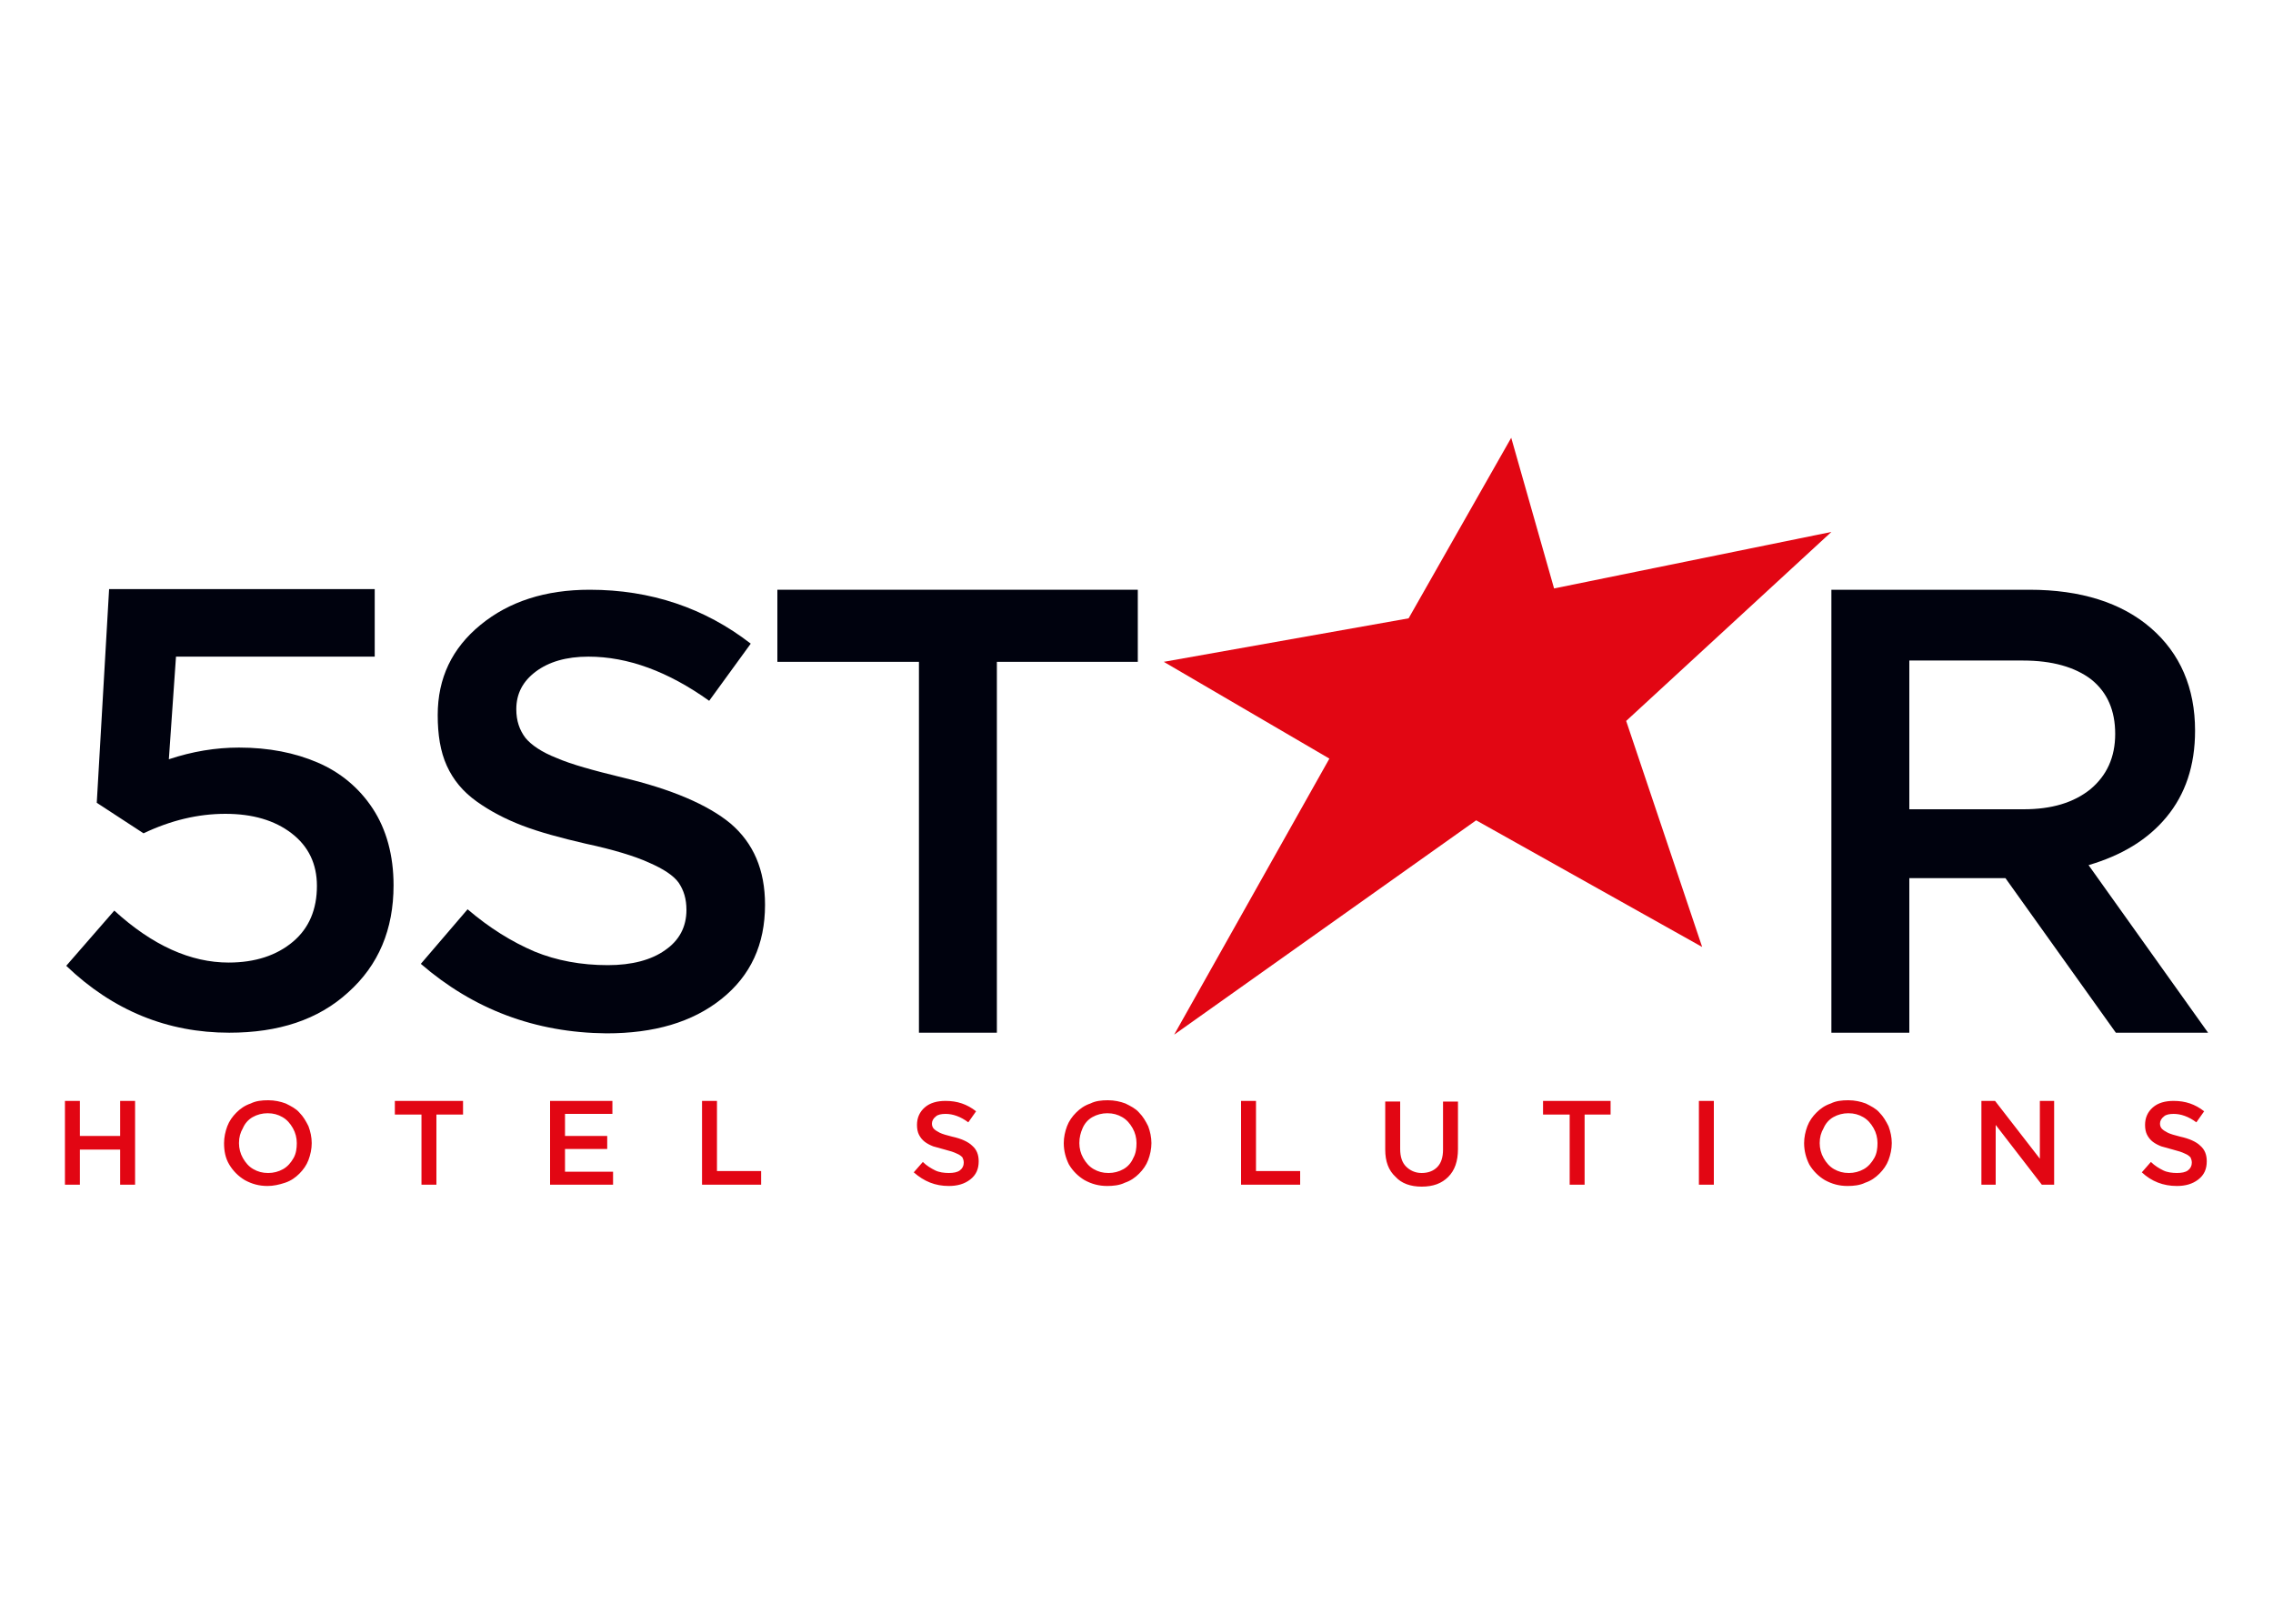
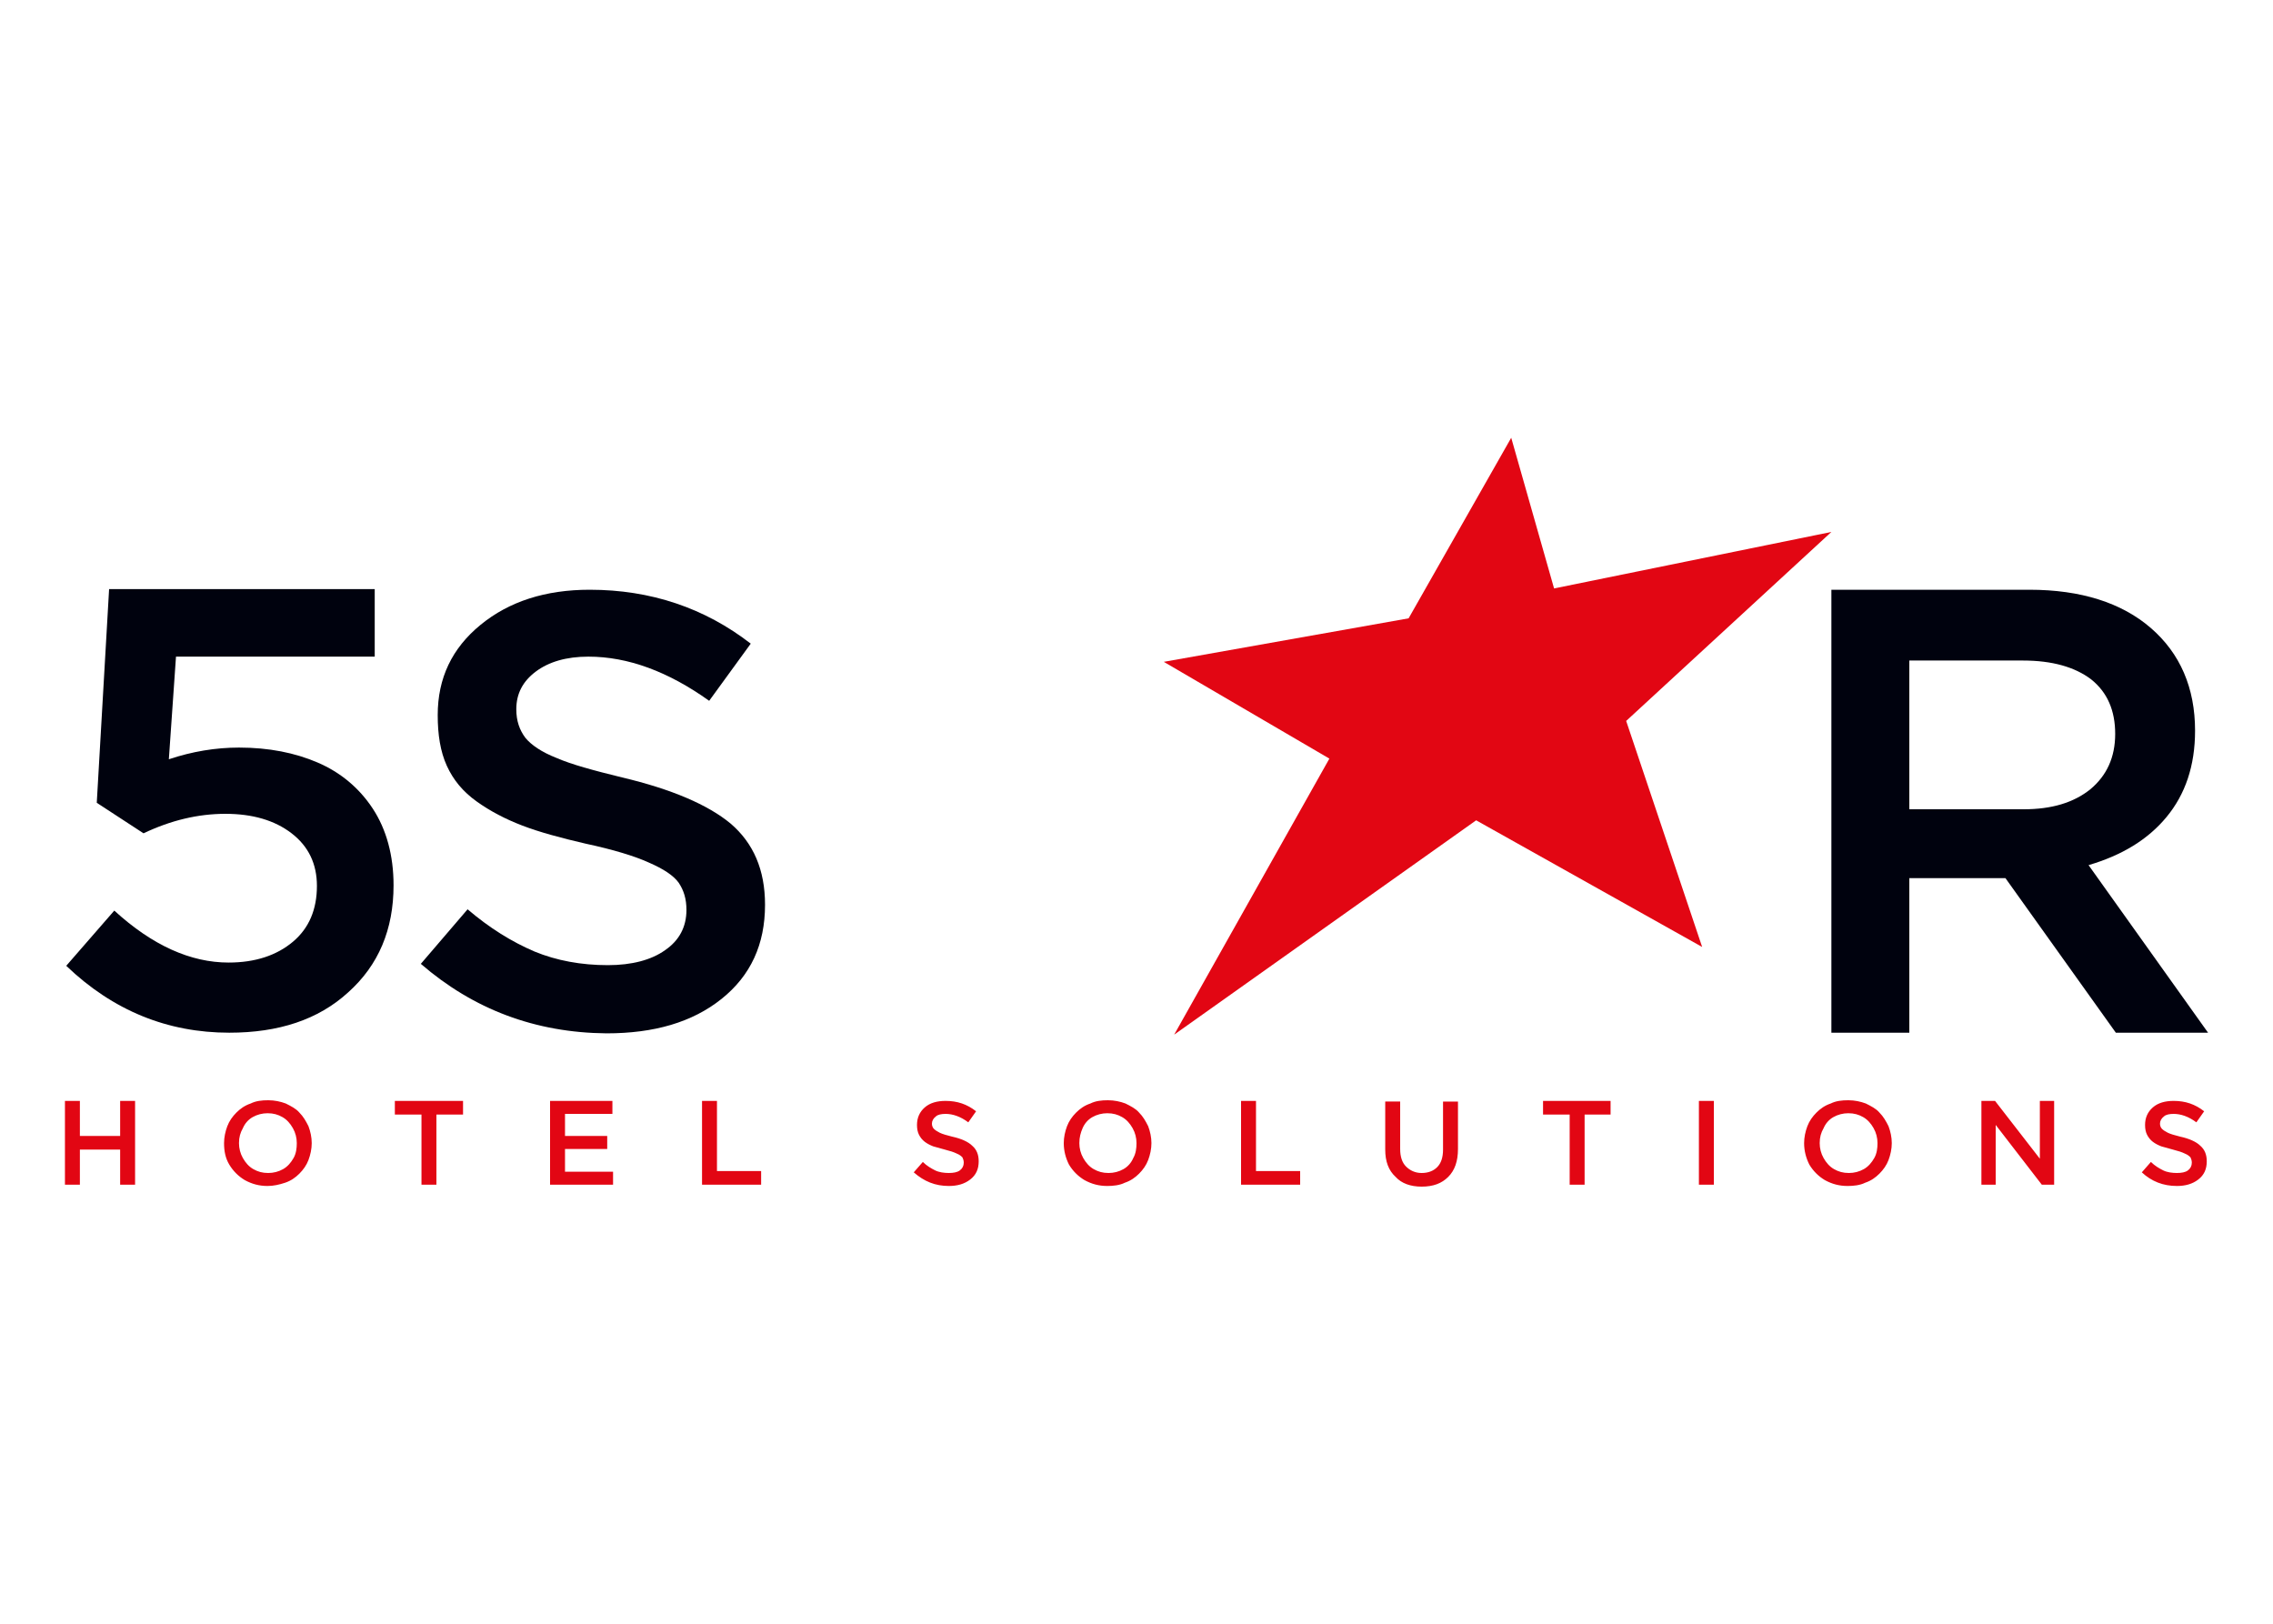
<svg xmlns="http://www.w3.org/2000/svg" id="Слой_1" x="0px" y="0px" width="350px" height="250px" viewBox="0 0 350 250" style="enable-background:new 0 0 350 250;" xml:space="preserve">
  <style type="text/css"> .st0{fill:#FFFFFF;} .st1{fill:#00020E;} .st2{fill-rule:evenodd;clip-rule:evenodd;fill:#E20613;} .st3{fill:#E20613;} </style>
  <g>
    <rect y="0" class="st0" width="350" height="250" />
    <g>
      <path class="st1" d="M10.2,148.7l7.4-8.5c5.9,5.4,11.8,8,17.6,8c4.1,0,7.4-1.1,9.9-3.2c2.5-2.1,3.7-5,3.7-8.6 c0-3.4-1.3-6.1-3.9-8.1c-2.6-2-6-3-10.2-3s-8.4,1-12.6,3l-7.2-4.7l1.9-32.9h40.9v10.4H27.1L26,116.9c3.6-1.2,7.2-1.8,10.8-1.8 c4.6,0,8.6,0.8,12.1,2.3s6.4,3.9,8.5,7.1s3.2,7.2,3.2,11.8c0,6.8-2.3,12.3-7,16.5C49,157,42.9,159,35.3,159 C25.8,159,17.4,155.6,10.2,148.7" />
      <path class="st1" d="M64.8,148.4L72,140c3.4,2.9,6.8,5,10.3,6.5c3.4,1.4,7.2,2.1,11.3,2.1c3.7,0,6.7-0.8,8.8-2.3 c2.2-1.5,3.3-3.6,3.3-6.2c0-1.7-0.4-3-1.2-4.2c-0.8-1.1-2.3-2.1-4.6-3.1c-2.2-1-5.5-2-9.7-2.9c-3.9-0.9-7.2-1.8-9.8-2.8 c-2.6-1-4.9-2.2-7-3.7s-3.6-3.3-4.6-5.5s-1.4-4.8-1.4-7.8c0-5.7,2.2-10.3,6.6-13.9s10-5.4,16.8-5.4c9.4,0,17.7,2.8,24.8,8.3 l-6.4,8.8c-6.3-4.5-12.5-6.8-18.6-6.8c-3.4,0-6.1,0.8-8.1,2.3s-3,3.4-3,5.8c0,1.8,0.5,3.2,1.4,4.4c0.9,1.1,2.5,2.2,4.8,3.1 c2.3,1,5.6,1.9,10.1,3c7.6,1.8,13.2,4.2,16.7,7.1c3.5,3,5.3,7.1,5.3,12.5c0,6.1-2.2,10.9-6.7,14.5s-10.4,5.3-17.7,5.3 C82.4,159,72.9,155.4,64.8,148.4" />
-       <polygon class="st1" points="119.7,101.9 119.7,90.8 175.2,90.8 175.2,101.9 153.5,101.9 153.5,159 141.5,159 141.5,101.9 " />
      <path class="st1" d="M294,124.6h17.6c4.3,0,7.7-1,10.3-3.1c2.5-2.1,3.8-4.9,3.8-8.5s-1.2-6.4-3.7-8.4c-2.5-1.9-6-2.9-10.5-2.9H294 V124.6z M282,159V90.8h30.5c7.9,0,14.2,2,18.7,5.9s6.8,9.2,6.8,15.8c0,5.4-1.5,9.8-4.4,13.3c-2.9,3.5-6.9,5.9-12,7.4L340,159 h-14.2l-17-23.8H294V159H282z" />
      <polygon class="st2" points="179.2,101.9 216.9,95.2 232.7,67.4 239.3,90.6 282,81.9 250.4,111 262.1,145.8 227.3,126.3 180.8,159.3 204.7,116.8 " />
      <path class="st3" d="M329.8,180.5l1.4-1.6c0.6,0.6,1.3,1,1.9,1.3s1.4,0.4,2.1,0.4s1.3-0.1,1.7-0.4c0.4-0.3,0.6-0.7,0.6-1.2 c0-0.3-0.1-0.6-0.2-0.8c-0.2-0.2-0.4-0.4-0.9-0.6c-0.4-0.2-1-0.4-1.8-0.6c-0.7-0.2-1.4-0.4-1.8-0.5c-0.5-0.2-0.9-0.4-1.3-0.7 s-0.7-0.7-0.9-1.1c-0.2-0.4-0.3-0.9-0.3-1.5c0-1.1,0.4-2,1.2-2.7c0.8-0.7,1.9-1,3.2-1c1.8,0,3.3,0.5,4.7,1.6l-1.2,1.7 c-1.2-0.9-2.4-1.3-3.5-1.3c-0.6,0-1.2,0.1-1.5,0.4c-0.4,0.3-0.6,0.7-0.6,1.1c0,0.3,0.1,0.6,0.3,0.8c0.2,0.2,0.5,0.4,0.9,0.6 c0.4,0.2,1.1,0.4,1.9,0.6c1.4,0.3,2.5,0.8,3.1,1.4c0.7,0.6,1,1.4,1,2.4c0,1.2-0.4,2.1-1.3,2.8s-2,1-3.3,1 C333.1,182.6,331.3,181.9,329.8,180.5 M305.1,182.4v-12.9h2.1l6.9,8.9v-8.9h2.2v12.9h-1.9l-7.1-9.2v9.2H305.1z M280.2,176 c0,0.8,0.2,1.6,0.6,2.3s0.9,1.3,1.6,1.7s1.4,0.6,2.3,0.6c0.8,0,1.6-0.2,2.3-0.6c0.7-0.4,1.2-1,1.6-1.7s0.5-1.5,0.5-2.3 s-0.2-1.6-0.6-2.3s-0.9-1.3-1.6-1.7s-1.4-0.6-2.3-0.6c-0.8,0-1.6,0.2-2.3,0.6c-0.7,0.4-1.2,1-1.5,1.7 C280.4,174.4,280.2,175.1,280.2,176z M277.8,176c0-0.9,0.2-1.8,0.5-2.6s0.8-1.5,1.4-2.1s1.3-1.1,2.2-1.4c0.8-0.4,1.7-0.5,2.7-0.5 s1.9,0.2,2.7,0.5c0.8,0.4,1.6,0.8,2.1,1.4c0.6,0.6,1,1.3,1.4,2.1c0.3,0.8,0.5,1.7,0.5,2.6c0,0.9-0.2,1.8-0.5,2.6s-0.8,1.5-1.4,2.1 s-1.3,1.1-2.2,1.4c-0.8,0.4-1.8,0.5-2.7,0.5c-1.3,0-2.4-0.3-3.5-0.9c-1-0.6-1.8-1.4-2.4-2.4C278.1,178.3,277.8,177.2,277.8,176z M261.6,182.4v-12.9h2.3v12.9H261.6z M237.6,171.6v-2.1H248v2.1h-4v10.8h-2.3v-10.8H237.6z M213.3,177v-7.4h2.3v7.3 c0,1.2,0.3,2.1,0.9,2.7c0.6,0.6,1.4,1,2.4,1s1.8-0.3,2.4-0.9c0.6-0.6,0.9-1.5,0.9-2.7v-7.4h2.3v7.3c0,1.9-0.5,3.3-1.5,4.3 s-2.3,1.5-4.1,1.5c-1.7,0-3.1-0.5-4-1.5C213.8,180.2,213.3,178.8,213.3,177z M191.1,182.4v-12.9h2.3v10.8h6.8v2.1L191.1,182.4 L191.1,182.4z M166.2,176c0,0.8,0.2,1.6,0.6,2.3c0.4,0.7,0.9,1.3,1.6,1.7c0.7,0.4,1.4,0.6,2.3,0.6c0.8,0,1.6-0.2,2.3-0.6 c0.7-0.4,1.2-1,1.5-1.7c0.4-0.7,0.5-1.5,0.5-2.3s-0.2-1.6-0.6-2.3c-0.4-0.7-0.9-1.3-1.6-1.7c-0.7-0.4-1.4-0.6-2.3-0.6 c-0.8,0-1.6,0.2-2.3,0.6c-0.7,0.4-1.2,1-1.5,1.7S166.2,175.1,166.2,176z M163.8,176c0-0.9,0.2-1.8,0.5-2.6s0.8-1.5,1.4-2.1 c0.6-0.6,1.3-1.1,2.2-1.4c0.8-0.4,1.7-0.5,2.7-0.5s1.9,0.2,2.7,0.5c0.8,0.4,1.6,0.8,2.1,1.4c0.6,0.6,1,1.3,1.4,2.1 c0.3,0.8,0.5,1.7,0.5,2.6c0,0.9-0.2,1.8-0.5,2.6s-0.8,1.5-1.4,2.1c-0.6,0.6-1.3,1.1-2.2,1.4c-0.8,0.4-1.8,0.5-2.7,0.5 c-1.3,0-2.4-0.3-3.5-0.9c-1-0.6-1.8-1.4-2.4-2.4C164.1,178.3,163.8,177.2,163.8,176z M140.7,180.5l1.4-1.6c0.6,0.6,1.3,1,1.9,1.3 c0.6,0.3,1.4,0.4,2.1,0.4c0.7,0,1.3-0.1,1.7-0.4c0.4-0.3,0.6-0.7,0.6-1.2c0-0.3-0.1-0.6-0.2-0.8c-0.2-0.2-0.4-0.4-0.9-0.6 c-0.4-0.2-1-0.4-1.8-0.6c-0.7-0.2-1.4-0.4-1.8-0.5c-0.5-0.2-0.9-0.4-1.3-0.7c-0.4-0.3-0.7-0.7-0.9-1.1c-0.2-0.4-0.3-0.9-0.3-1.5 c0-1.1,0.4-2,1.2-2.7s1.9-1,3.2-1c1.8,0,3.3,0.5,4.7,1.6l-1.2,1.7c-1.2-0.9-2.4-1.3-3.5-1.3c-0.6,0-1.2,0.1-1.5,0.4 c-0.4,0.3-0.6,0.7-0.6,1.1c0,0.3,0.1,0.6,0.3,0.8s0.5,0.4,0.9,0.6c0.4,0.2,1.1,0.4,1.9,0.6c1.4,0.3,2.5,0.8,3.1,1.4 c0.7,0.6,1,1.4,1,2.4c0,1.2-0.4,2.1-1.3,2.8c-0.9,0.7-2,1-3.3,1C144,182.6,142.3,181.9,140.7,180.5z M108.1,182.4v-12.9h2.3v10.8 h6.8v2.1L108.1,182.4L108.1,182.4z M84.7,182.4v-12.9h9.6v2H87v3.4h6.5v2H87v3.5h7.4v2H84.7z M60.8,171.6v-2.1h10.5v2.1h-4.1v10.8 h-2.3v-10.8H60.8z M36.8,176c0,0.8,0.2,1.6,0.6,2.3c0.4,0.7,0.9,1.3,1.6,1.7c0.7,0.4,1.4,0.6,2.3,0.6c0.8,0,1.6-0.2,2.3-0.6 c0.7-0.4,1.2-1,1.6-1.7c0.4-0.7,0.5-1.5,0.5-2.3s-0.2-1.6-0.6-2.3c-0.4-0.7-0.9-1.3-1.6-1.7c-0.7-0.4-1.4-0.6-2.3-0.6 c-0.8,0-1.6,0.2-2.3,0.6c-0.7,0.4-1.2,1-1.5,1.7C37,174.4,36.8,175.1,36.8,176z M34.5,176c0-0.9,0.2-1.8,0.5-2.6s0.8-1.5,1.4-2.1 c0.6-0.6,1.3-1.1,2.2-1.4c0.8-0.4,1.7-0.5,2.7-0.5s1.9,0.2,2.7,0.5c0.8,0.4,1.6,0.8,2.1,1.4c0.6,0.6,1,1.3,1.4,2.1 c0.3,0.8,0.5,1.7,0.5,2.6c0,0.9-0.2,1.8-0.5,2.6s-0.8,1.5-1.4,2.1c-0.6,0.6-1.3,1.1-2.2,1.4s-1.8,0.5-2.7,0.5 c-1.3,0-2.4-0.3-3.5-0.9c-1-0.6-1.8-1.4-2.4-2.4C34.7,178.3,34.5,177.2,34.5,176z M10,182.4v-12.9h2.3v5.4h6.2v-5.4h2.3v12.9h-2.3 V177h-6.2v5.4H10z" />
    </g>
  </g>
</svg>